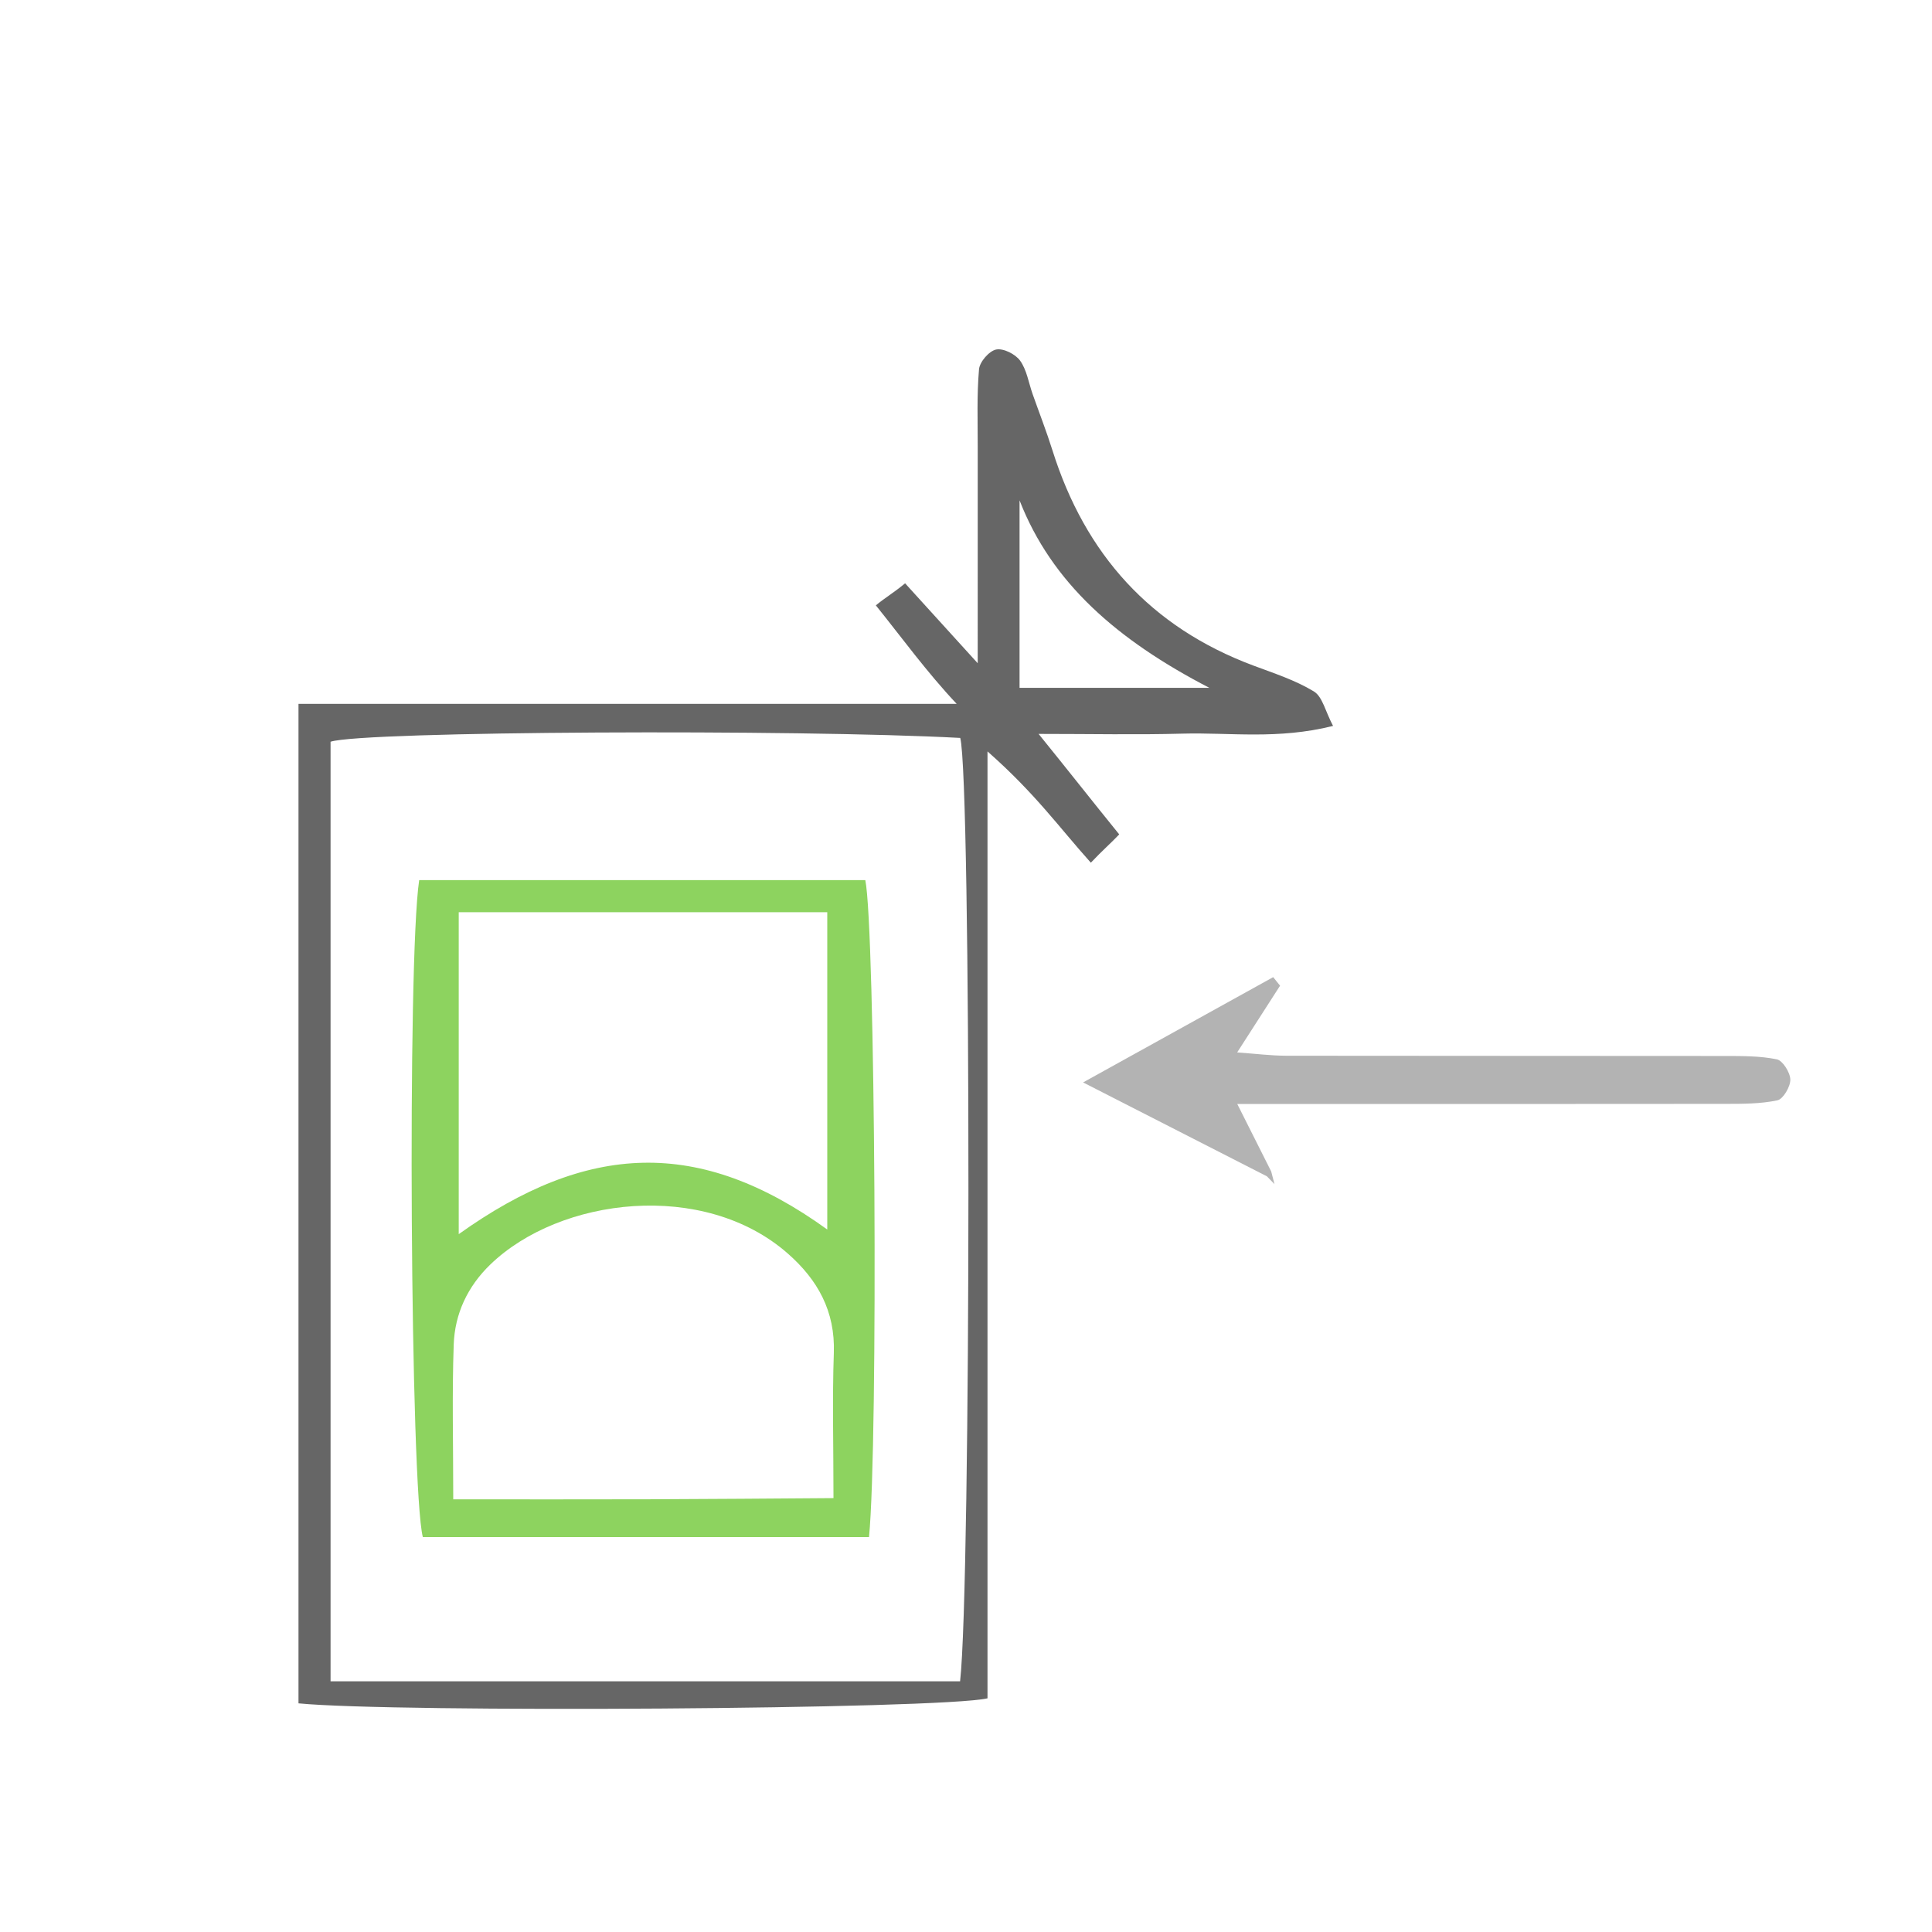
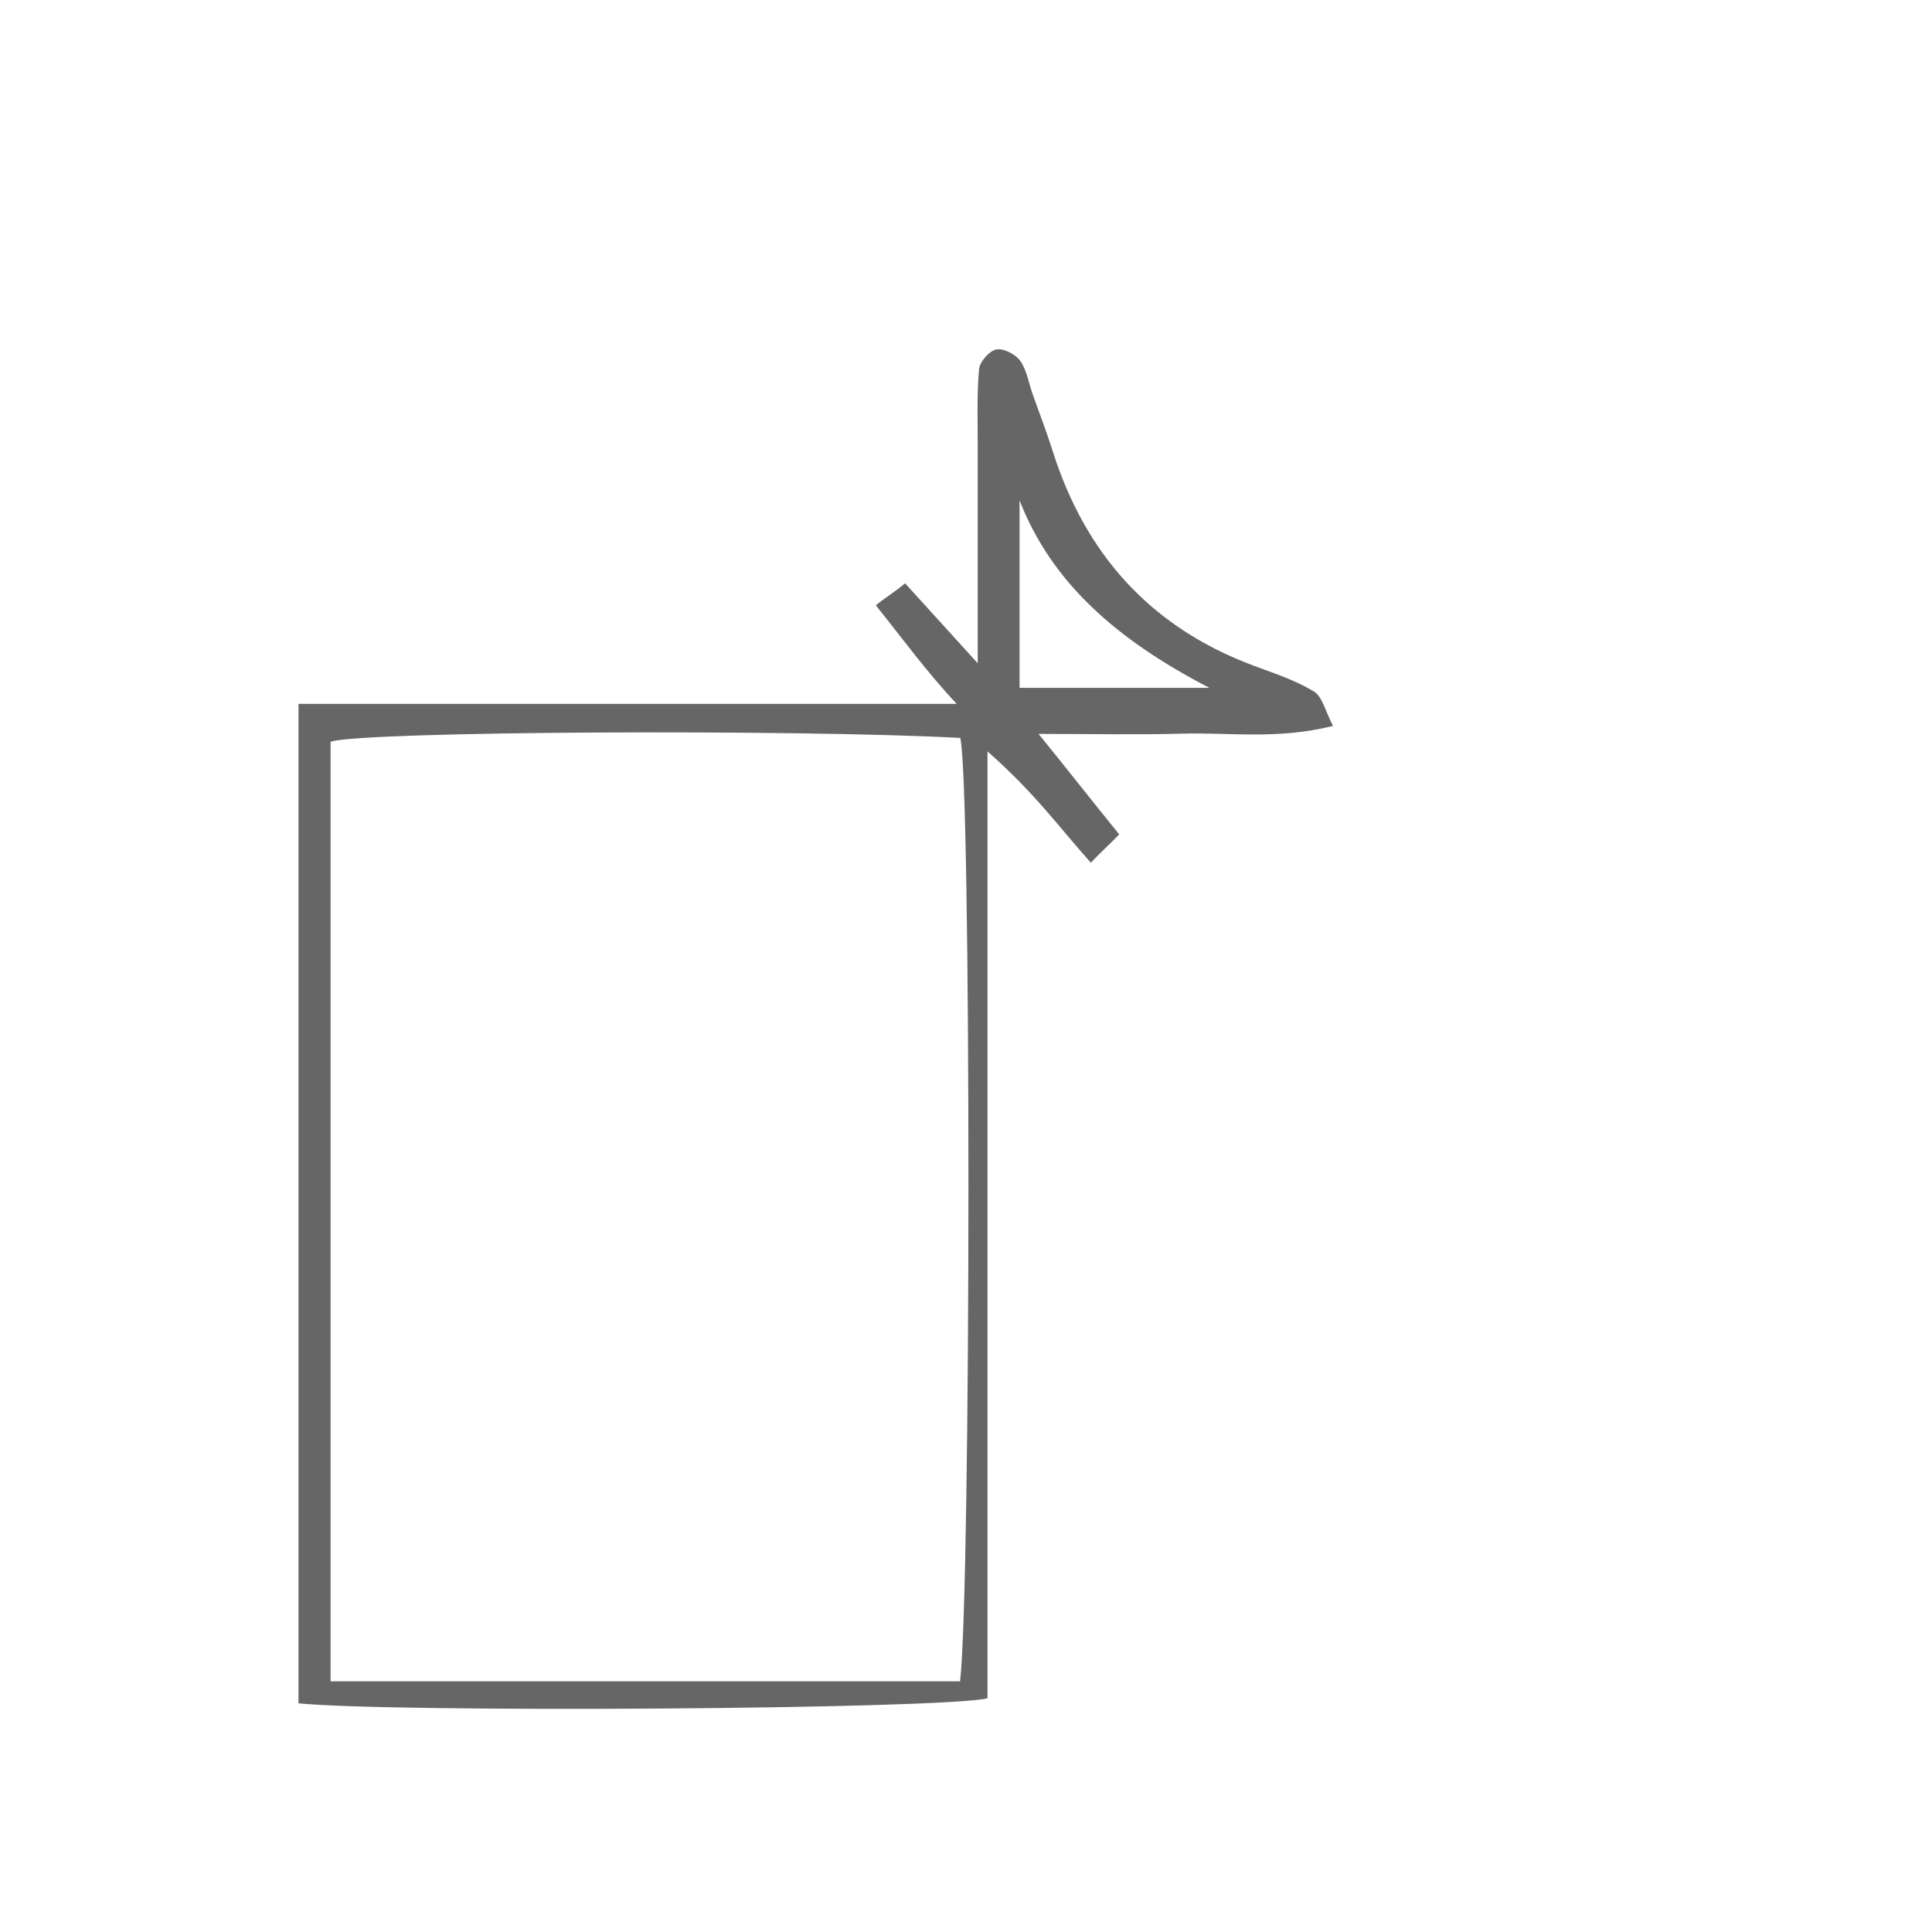
<svg xmlns="http://www.w3.org/2000/svg" xmlns:ns1="http://sodipodi.sourceforge.net/DTD/sodipodi-0.dtd" xmlns:ns2="http://www.inkscape.org/namespaces/inkscape" version="1.1" id="Calque_1" x="0px" y="0px" width="100px" height="100px" viewBox="0 0 100 100" enable-background="new 0 0 100 100" xml:space="preserve" ns1:docname="unideo-15-pollute.svg" ns2:version="0.92.1 r15371">
  <defs id="defs13" />
  <ns1:namedview pagecolor="#ffffff" bordercolor="#666666" borderopacity="1" objecttolerance="10" gridtolerance="10" guidetolerance="10" ns2:pageopacity="0" ns2:pageshadow="2" ns2:window-width="640" ns2:window-height="480" id="namedview11" showgrid="false" ns2:zoom="2.36" ns2:cx="50" ns2:cy="50" ns2:window-x="0" ns2:window-y="0" ns2:window-maximized="0" ns2:current-layer="g8" />
  <g id="g8">
-     <path ns2:connector-curvature="0" style="clip-rule:evenodd;fill:#b3b3b3;fill-rule:evenodd;stroke-width:0.952" d="m 91.973,54.832 c -0.877,-0.18 -1.79,-0.172 -2.69,-0.174 -7.563,-0.01 -15.126,-10e-4 -22.689,-0.013 -0.809,-0.002 -1.617,-0.105 -2.558,-0.172 0.859,-1.337 1.54,-2.396 2.22,-3.454 -0.119,-0.148 -0.236,-0.296 -0.356,-0.442 -3.034,1.68 -6.069,3.36 -9.839,5.449 3.652,1.865 6.582,3.362 9.514,4.86 0.13,0.134 0.261,0.269 0.391,0.402 -0.056,-0.218 -0.111,-0.435 -0.168,-0.652 -0.553,-1.102 -1.107,-2.201 -1.757,-3.494 8.572,0 16.922,0.004 25.271,-0.006 0.898,-10e-4 1.812,10e-4 2.687,-0.183 0.292,-0.061 0.673,-0.701 0.668,-1.071 -0.004,-0.368 -0.397,-0.989 -0.695,-1.05 z" id="path4" />
    <path d="M 68.003,35.787 C 67.044,35.205 65.942,34.849 64.878,34.451 59.556,32.464 56.168,28.688 54.476,23.313 c -0.31,-0.984 -0.686,-1.948 -1.03,-2.922 -0.205,-0.583 -0.3,-1.242 -0.645,-1.723 -0.243,-0.338 -0.869,-0.654 -1.242,-0.576 -0.363,0.075 -0.852,0.639 -0.885,1.023 -0.117,1.337 -0.065,2.69 -0.067,4.036 -0.003,3.542 -8.3e-4,7.084 -8.3e-4,11.178 -1.517,-1.67 -2.607,-2.868 -3.758,-4.136 -0.608,0.502 -1.041,0.747 -1.514,1.14 1.388,1.728 2.625,3.44 4.183,5.099 -11.732,0 -23.285,0 -34.067,0 0,17.417 0,34.504 0,51.733 4.976,0.491 33.175,0.313 35.663,-0.26 0,-16.101 0,-32.267 0,-49.012 2.488,2.194 3.702,3.926 5.349,5.76 0.575,-0.61 1.061,-1.033 1.469,-1.465 -1.393,-1.717 -2.644,-3.313 -4.174,-5.201 2.712,0 5.094,0.051 7.449,-0.014 2.447,-0.067 4.936,0.318 7.793,-0.4 C 68.599,36.823 68.455,36.06 68.003,35.787 Z M 49.693,87.024 c -11.052,0 -21.802,0 -32.583,0 0,-16.587 0,-32.521 0,-48.632 1.659,-0.552 24.161,-0.653 32.592,-0.197 0.571,2.135 0.562,43.852 -0.008,48.828 z m 3.079,-51.421 c 0,-3.317 0,-6.509 0,-9.704 1.659,4.26 5.024,7.215 9.826,9.704 -3.569,0 -6.508,0 -9.826,0 z" id="path2" style="clip-rule:evenodd;fill:#666666;fill-rule:evenodd;stroke-width:0.829" ns2:connector-curvature="0" />
-     <path d="m 21.697,45.556 c -0.626,4.147 -0.455,31.516 0.189,34.004 7.632,0 15.269,0 23.094,0 0.485,-4.976 0.321,-31.516 -0.192,-34.004 -7.695,0 -15.406,0 -23.09,0 z m 2.047,1.659 c 6.635,0 12.44,0 19.075,0 0,5.806 0,11.028 0,16.424 -6.635,-4.795 -12.441,-4.498 -19.075,0.241 0,-5.55 0,-10.86 0,-16.665 z m 19.397,30.327 c -3.27,0.021 -6.438,0.051 -9.604,0.06 -3.211,0.01 -6.422,0.003 -10.077,0.003 0,-2.874 -0.066,-5.444 0.024,-8.01 0.056,-1.594 0.718,-3.006 1.89,-4.139 3.611,-3.494 11.057,-4.386 15.396,-0.579 1.555,1.363 2.465,2.992 2.389,5.151 -0.083,2.375 -0.018,4.755 -0.018,7.515 z" id="path4-3" style="clip-rule:evenodd;fill:#8dd35f;fill-opacity:1;fill-rule:evenodd;stroke-width:0.829" ns2:connector-curvature="0" />
  </g>
</svg>